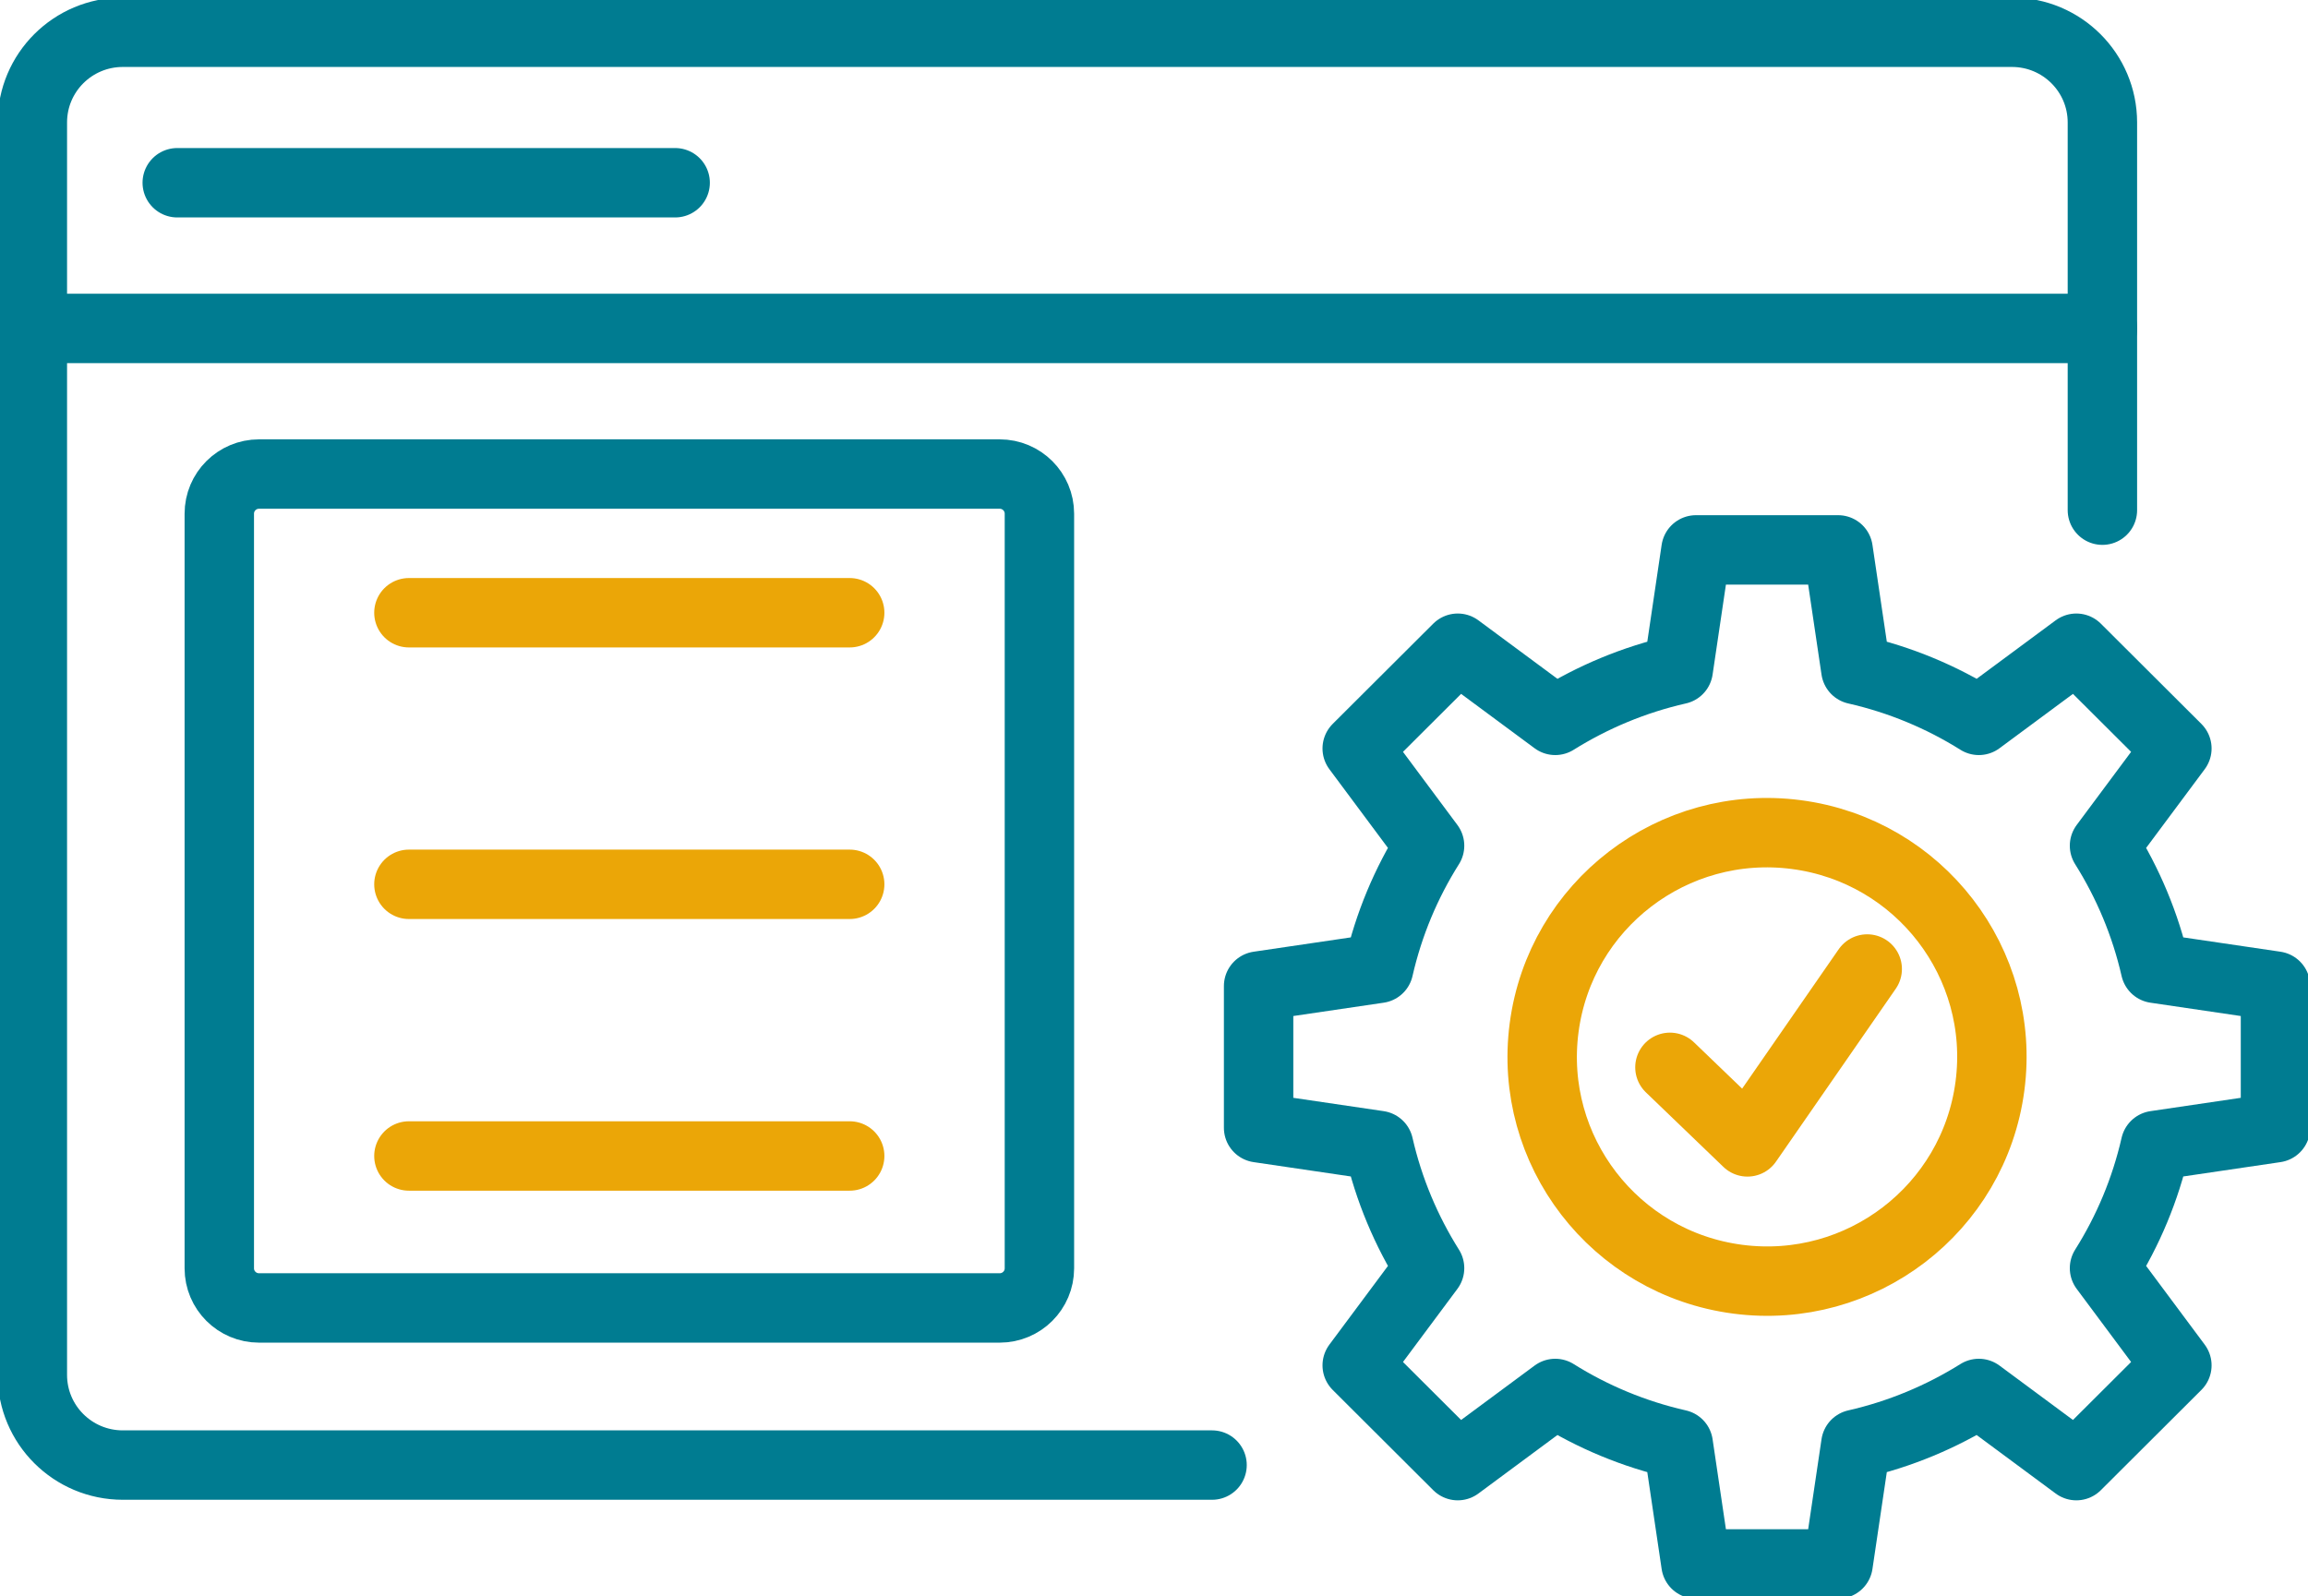
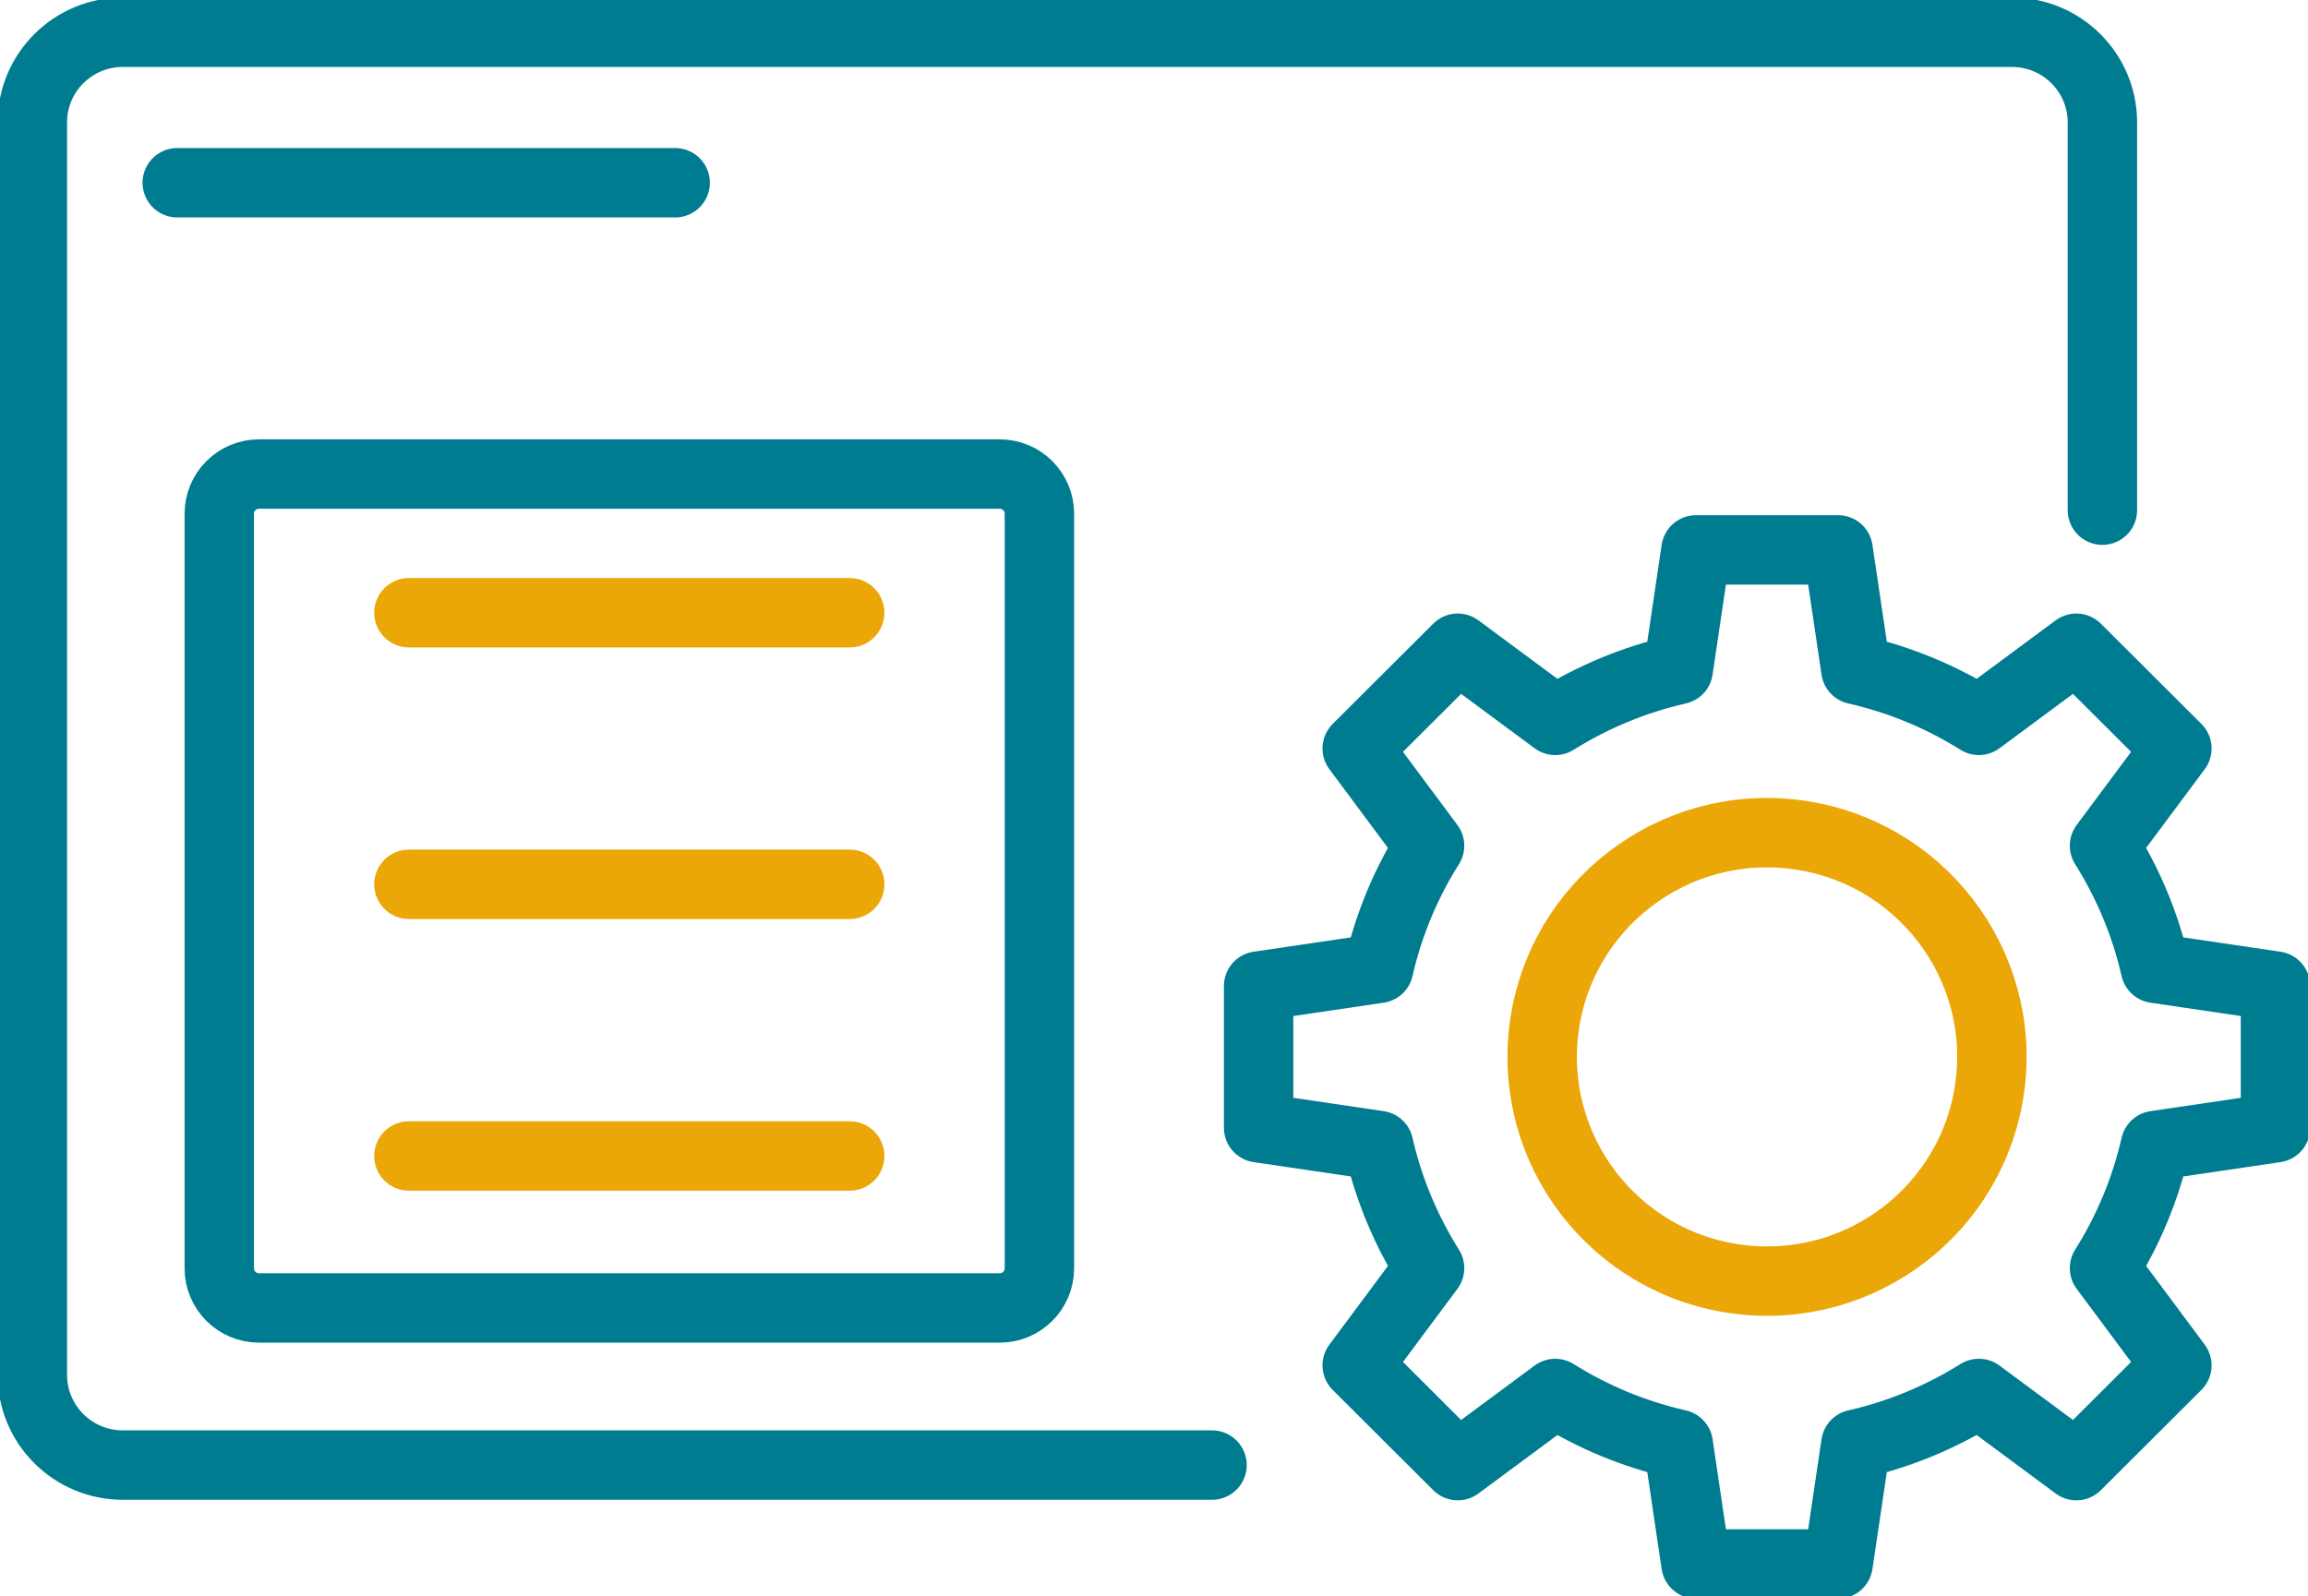
<svg xmlns="http://www.w3.org/2000/svg" width="133" height="92" viewBox="0 0 133 92" fill="none">
  <g clip-path="url(#clip0_8264_4213)">
    <path d="M72.528 56.83V64.998L79.446 66.018C80.026 68.562 81.032 70.941 82.38 73.087L78.21 78.69L84.004 84.469L89.622 80.31C91.773 81.659 94.159 82.658 96.71 83.237L97.732 90.136H105.922L106.945 83.237C109.495 82.658 111.881 81.654 114.032 80.31L119.65 84.469L125.444 78.69L121.274 73.087C122.627 70.941 123.628 68.562 124.209 66.018L131.126 64.998V56.83L124.209 55.81C123.628 53.266 122.622 50.886 121.274 48.741L125.444 43.137L119.65 37.359L114.032 41.517C111.881 40.168 109.495 39.17 106.945 38.591L105.922 31.692H97.732L96.71 38.591C94.159 39.17 91.773 40.174 89.622 41.517L84.004 37.359L78.21 43.137L82.38 48.741C81.027 50.886 80.026 53.266 79.446 55.81L72.528 56.83Z" stroke="#007C91" stroke-width="4" stroke-linecap="round" stroke-linejoin="round" />
    <path d="M114.672 62.595C115.604 55.519 110.607 49.029 103.513 48.1C96.418 47.171 89.912 52.154 88.981 59.23C88.049 66.306 93.045 72.796 100.14 73.725C107.234 74.654 113.741 69.671 114.672 62.595Z" stroke="#EBA607" stroke-width="4" stroke-linecap="round" stroke-linejoin="round" />
-     <path d="M96.231 61.514L100.698 65.811L107.6 55.847" stroke="#EBA607" stroke-width="4" stroke-linecap="round" stroke-linejoin="round" />
    <path d="M69.845 84.437H7.078C4.197 84.437 1.864 82.111 1.864 79.237V7.059C1.864 4.185 4.197 1.859 7.078 1.859H115.939C118.82 1.859 121.152 4.185 121.152 7.059V29.403" stroke="#007C91" stroke-width="4" stroke-linecap="round" stroke-linejoin="round" />
-     <path d="M1.864 18.929H121.157" stroke="#007C91" stroke-width="4" stroke-linecap="round" stroke-linejoin="round" />
    <path d="M10.214 10.532H38.906" stroke="#007C91" stroke-width="4" stroke-linecap="round" stroke-linejoin="round" />
    <path d="M57.607 27.321H14.927C13.662 27.321 12.637 28.343 12.637 29.605V73.098C12.637 74.359 13.662 75.381 14.927 75.381H57.607C58.872 75.381 59.897 74.359 59.897 73.098V29.605C59.897 28.343 58.872 27.321 57.607 27.321Z" stroke="#007C91" stroke-width="4" stroke-linecap="round" stroke-linejoin="round" />
    <path d="M23.564 35.314H48.964" stroke="#EBA607" stroke-width="4" stroke-linecap="round" stroke-linejoin="round" />
    <path d="M23.564 50.966H48.964" stroke="#EBA607" stroke-width="4" stroke-linecap="round" stroke-linejoin="round" />
    <path d="M23.564 66.623H48.964" stroke="#EBA607" stroke-width="4" stroke-linecap="round" stroke-linejoin="round" />
  </g>
  <defs>
    <clipPath id="clip0_8264_4213">
      <rect width="133" height="92" fill="white" />
    </clipPath>
  </defs>
</svg>